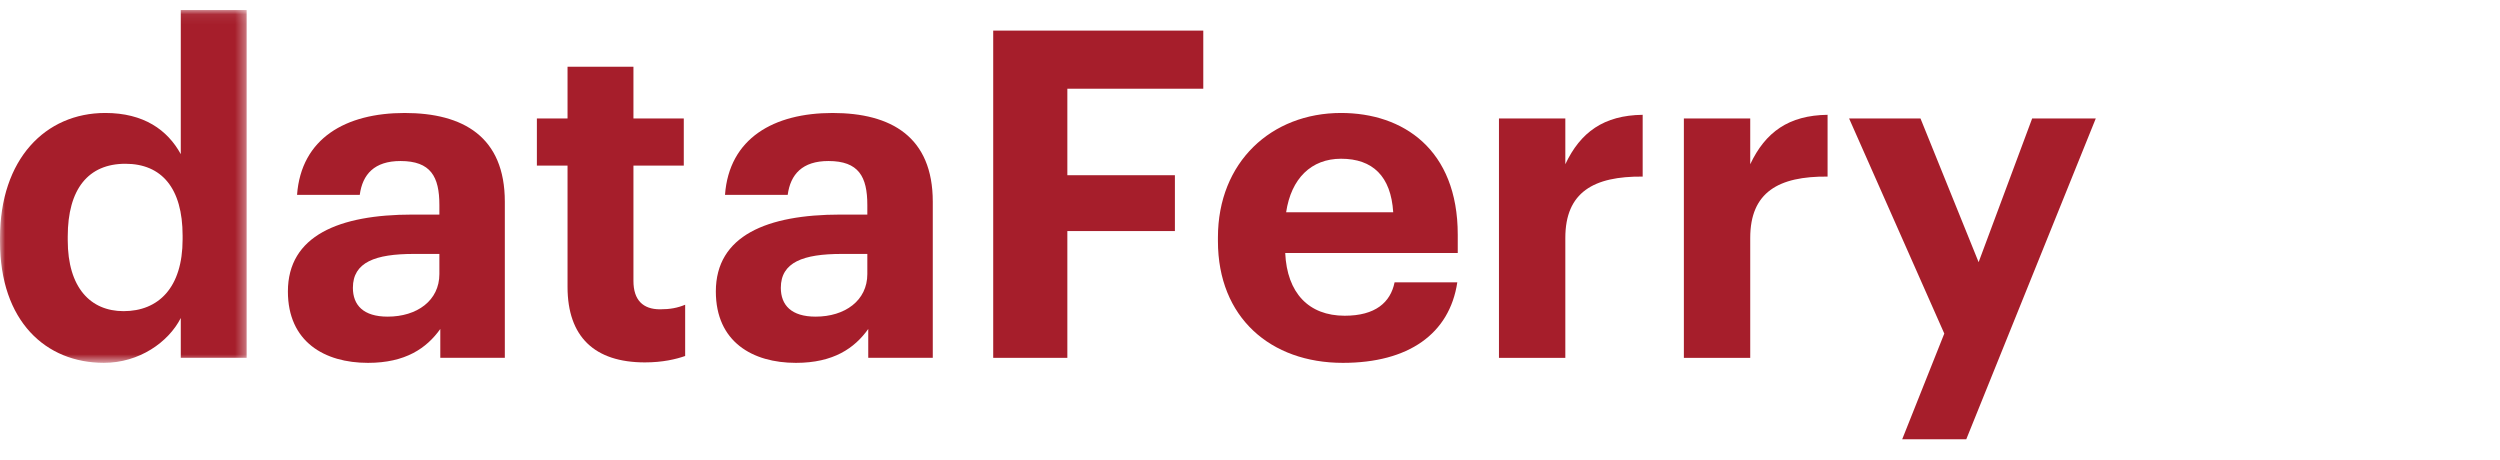
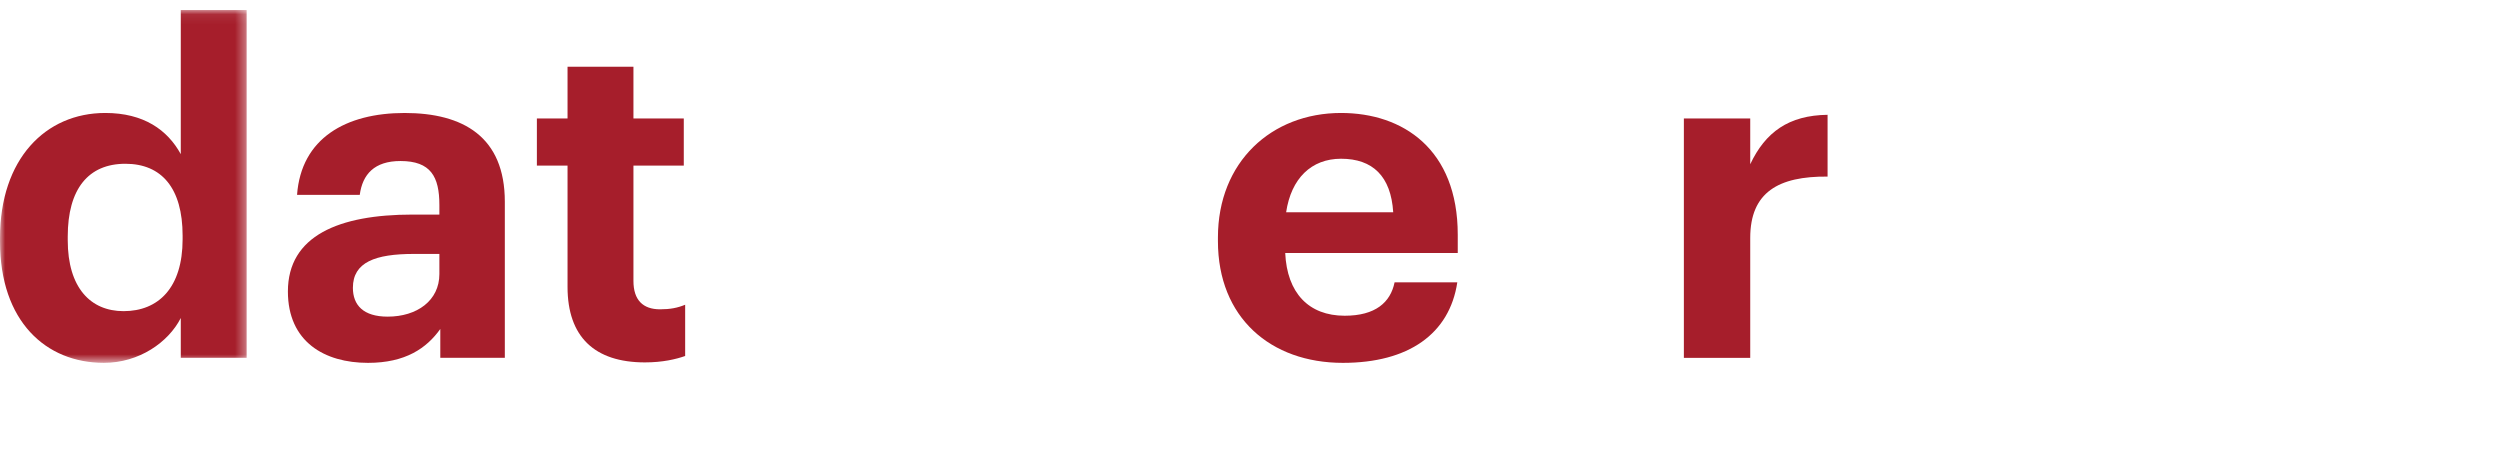
<svg xmlns="http://www.w3.org/2000/svg" xmlns:xlink="http://www.w3.org/1999/xlink" width="250px" height="46px" viewBox="0 0 250 46" version="1.1">
  <title>2EEFA670-C797-4C1E-A8E0-9AEC28565442</title>
  <desc>Created with sketchtool.</desc>
  <defs>
    <polygon id="path-1" points="0 0.071 24.668 0.071 24.668 35.356 0 35.356" />
  </defs>
  <g id="Symbols" stroke="none" stroke-width="1" fill="none" fill-rule="evenodd">
    <g id="lv1/logo/dataFerry/color">
      <g id="Group-20">
        <g id="Group-3" transform="translate(0, 0.929)">
          <mask id="mask-2" fill="white">
            <use xlink:href="#path-1" />
          </mask>
          <g id="Clip-2" />
          <path d="M18.261,23 L18.261,22.634 C18.261,17.875 16.156,15.448 12.54,15.448 C8.833,15.448 6.774,17.965 6.774,22.726 L6.774,23.091 C6.774,27.852 9.062,30.186 12.357,30.186 C15.835,30.186 18.261,27.852 18.261,23 M0,23.229 L0,22.863 C0,14.991 4.531,10.368 10.527,10.368 C14.371,10.368 16.751,12.062 18.078,14.486 L18.078,0.07 L24.668,0.07 L24.668,34.853 L18.078,34.853 L18.078,30.872 C16.842,33.297 13.913,35.356 10.389,35.356 C4.576,35.356 0,31.192 0,23.229" id="Fill-1" fill="#A61E2B" mask="url(#mask-2)" />
        </g>
        <path d="M43.938,27.407 L43.938,25.393 L41.375,25.393 C37.531,25.393 35.289,26.218 35.289,28.78 C35.289,30.519 36.341,31.664 38.767,31.664 C41.696,31.664 43.938,30.061 43.938,27.407 M28.79,29.146 C28.79,23.562 33.915,21.458 41.238,21.458 L43.938,21.458 L43.938,20.497 C43.938,17.659 43.069,16.102 40.048,16.102 C37.439,16.102 36.25,17.43 35.975,19.49 L29.705,19.49 C30.117,13.814 34.602,11.298 40.46,11.298 C46.318,11.298 50.483,13.678 50.483,20.177 L50.483,35.783 L44.03,35.783 L44.03,32.899 C42.657,34.821 40.551,36.286 36.799,36.286 C32.451,36.286 28.79,34.18 28.79,29.146" id="Fill-4" fill="#A61E2B" />
        <path d="M56.754,28.689 L56.754,16.561 L53.688,16.561 L53.688,11.847 L56.754,11.847 L56.754,6.675 L63.344,6.675 L63.344,11.847 L68.379,11.847 L68.379,16.561 L63.344,16.561 L63.344,28.093 C63.344,30.015 64.306,30.931 65.999,30.931 C67.006,30.931 67.738,30.794 68.516,30.474 L68.516,35.599 C67.601,35.919 66.274,36.24 64.489,36.24 C59.454,36.24 56.754,33.678 56.754,28.689" id="Fill-6" fill="#A61E2B" />
-         <path d="M86.733,27.407 L86.733,25.393 L84.17,25.393 C80.326,25.393 78.083,26.218 78.083,28.78 C78.083,30.519 79.136,31.664 81.562,31.664 C84.49,31.664 86.733,30.061 86.733,27.407 M71.584,29.146 C71.584,23.562 76.71,21.458 84.033,21.458 L86.733,21.458 L86.733,20.497 C86.733,17.659 85.863,16.102 82.843,16.102 C80.234,16.102 79.044,17.43 78.77,19.49 L72.5,19.49 C72.912,13.814 77.397,11.298 83.255,11.298 C89.113,11.298 93.278,13.678 93.278,20.177 L93.278,35.783 L86.825,35.783 L86.825,32.899 C85.452,34.821 83.346,36.286 79.593,36.286 C75.246,36.286 71.584,34.18 71.584,29.146" id="Fill-8" fill="#A61E2B" />
-         <polygon id="Fill-10" fill="#A61E2B" points="99.321 3.06 120.328 3.06 120.328 8.872 106.735 8.872 106.735 17.522 117.49 17.522 117.49 23.106 106.735 23.106 106.735 35.784 99.321 35.784" />
        <path d="M139.322,21.229 C139.094,17.613 137.262,15.874 134.106,15.874 C131.131,15.874 129.117,17.841 128.613,21.229 L139.322,21.229 Z M121.793,24.113 L121.793,23.747 C121.793,16.195 127.148,11.297 134.106,11.297 C140.284,11.297 145.775,14.914 145.775,23.471 L145.775,25.302 L128.522,25.302 C128.704,29.285 130.856,31.573 134.47,31.573 C137.537,31.573 139.048,30.245 139.459,28.232 L145.73,28.232 C144.952,33.404 140.833,36.286 134.287,36.286 C127.056,36.286 121.793,31.755 121.793,24.113 Z" id="Fill-12" fill="#A61E2B" />
-         <path d="M149.896,11.847 L156.533,11.847 L156.533,16.424 C158.043,13.22 160.377,11.527 164.267,11.481 L164.267,17.659 C159.37,17.614 156.533,19.215 156.533,23.792 L156.533,35.784 L149.896,35.784 L149.896,11.847 Z" id="Fill-14" fill="#A61E2B" />
        <path d="M168.387,11.847 L175.023,11.847 L175.023,16.424 C176.533,13.22 178.867,11.527 182.758,11.481 L182.758,17.659 C177.861,17.614 175.023,19.215 175.023,23.792 L175.023,35.784 L168.387,35.784 L168.387,11.847 Z" id="Fill-16" fill="#A61E2B" />
-         <polygon id="Fill-18" fill="#A61E2B" points="194.429 33.357 184.909 11.846 192.049 11.846 197.862 26.217 203.216 11.846 209.578 11.846 196.626 43.928 190.219 43.928" />
      </g>
    </g>
  </g>
</svg>